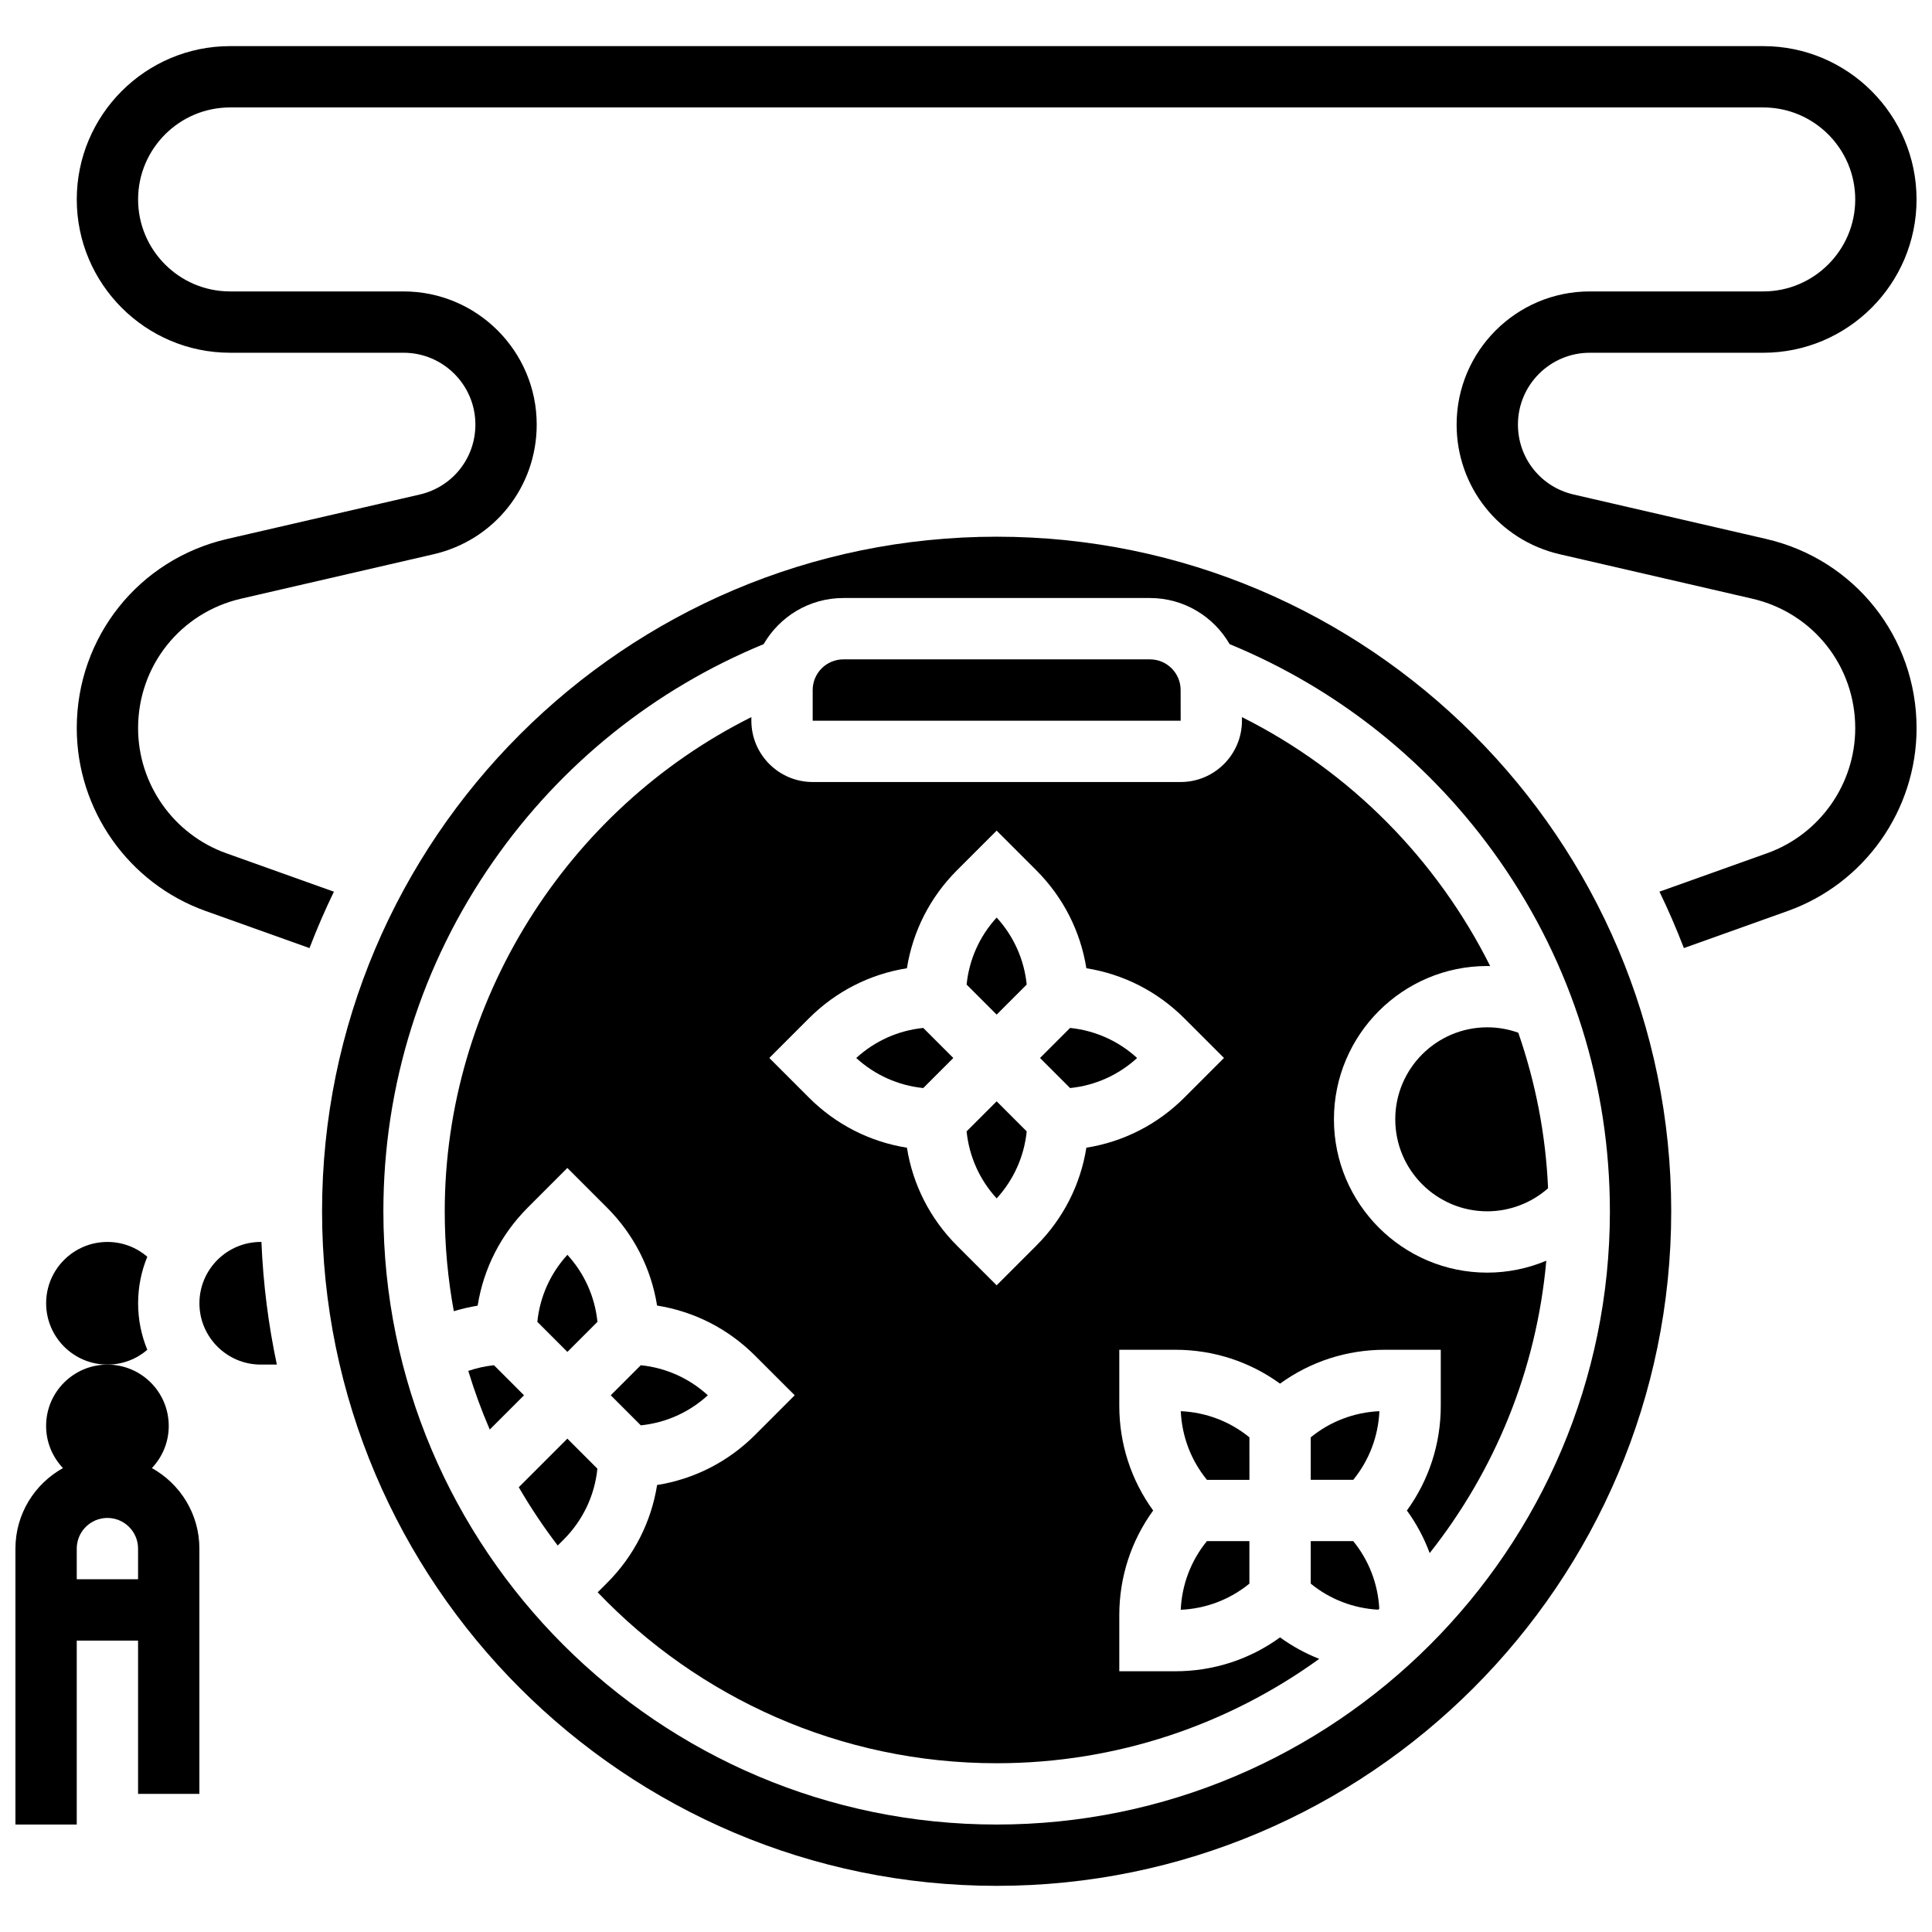
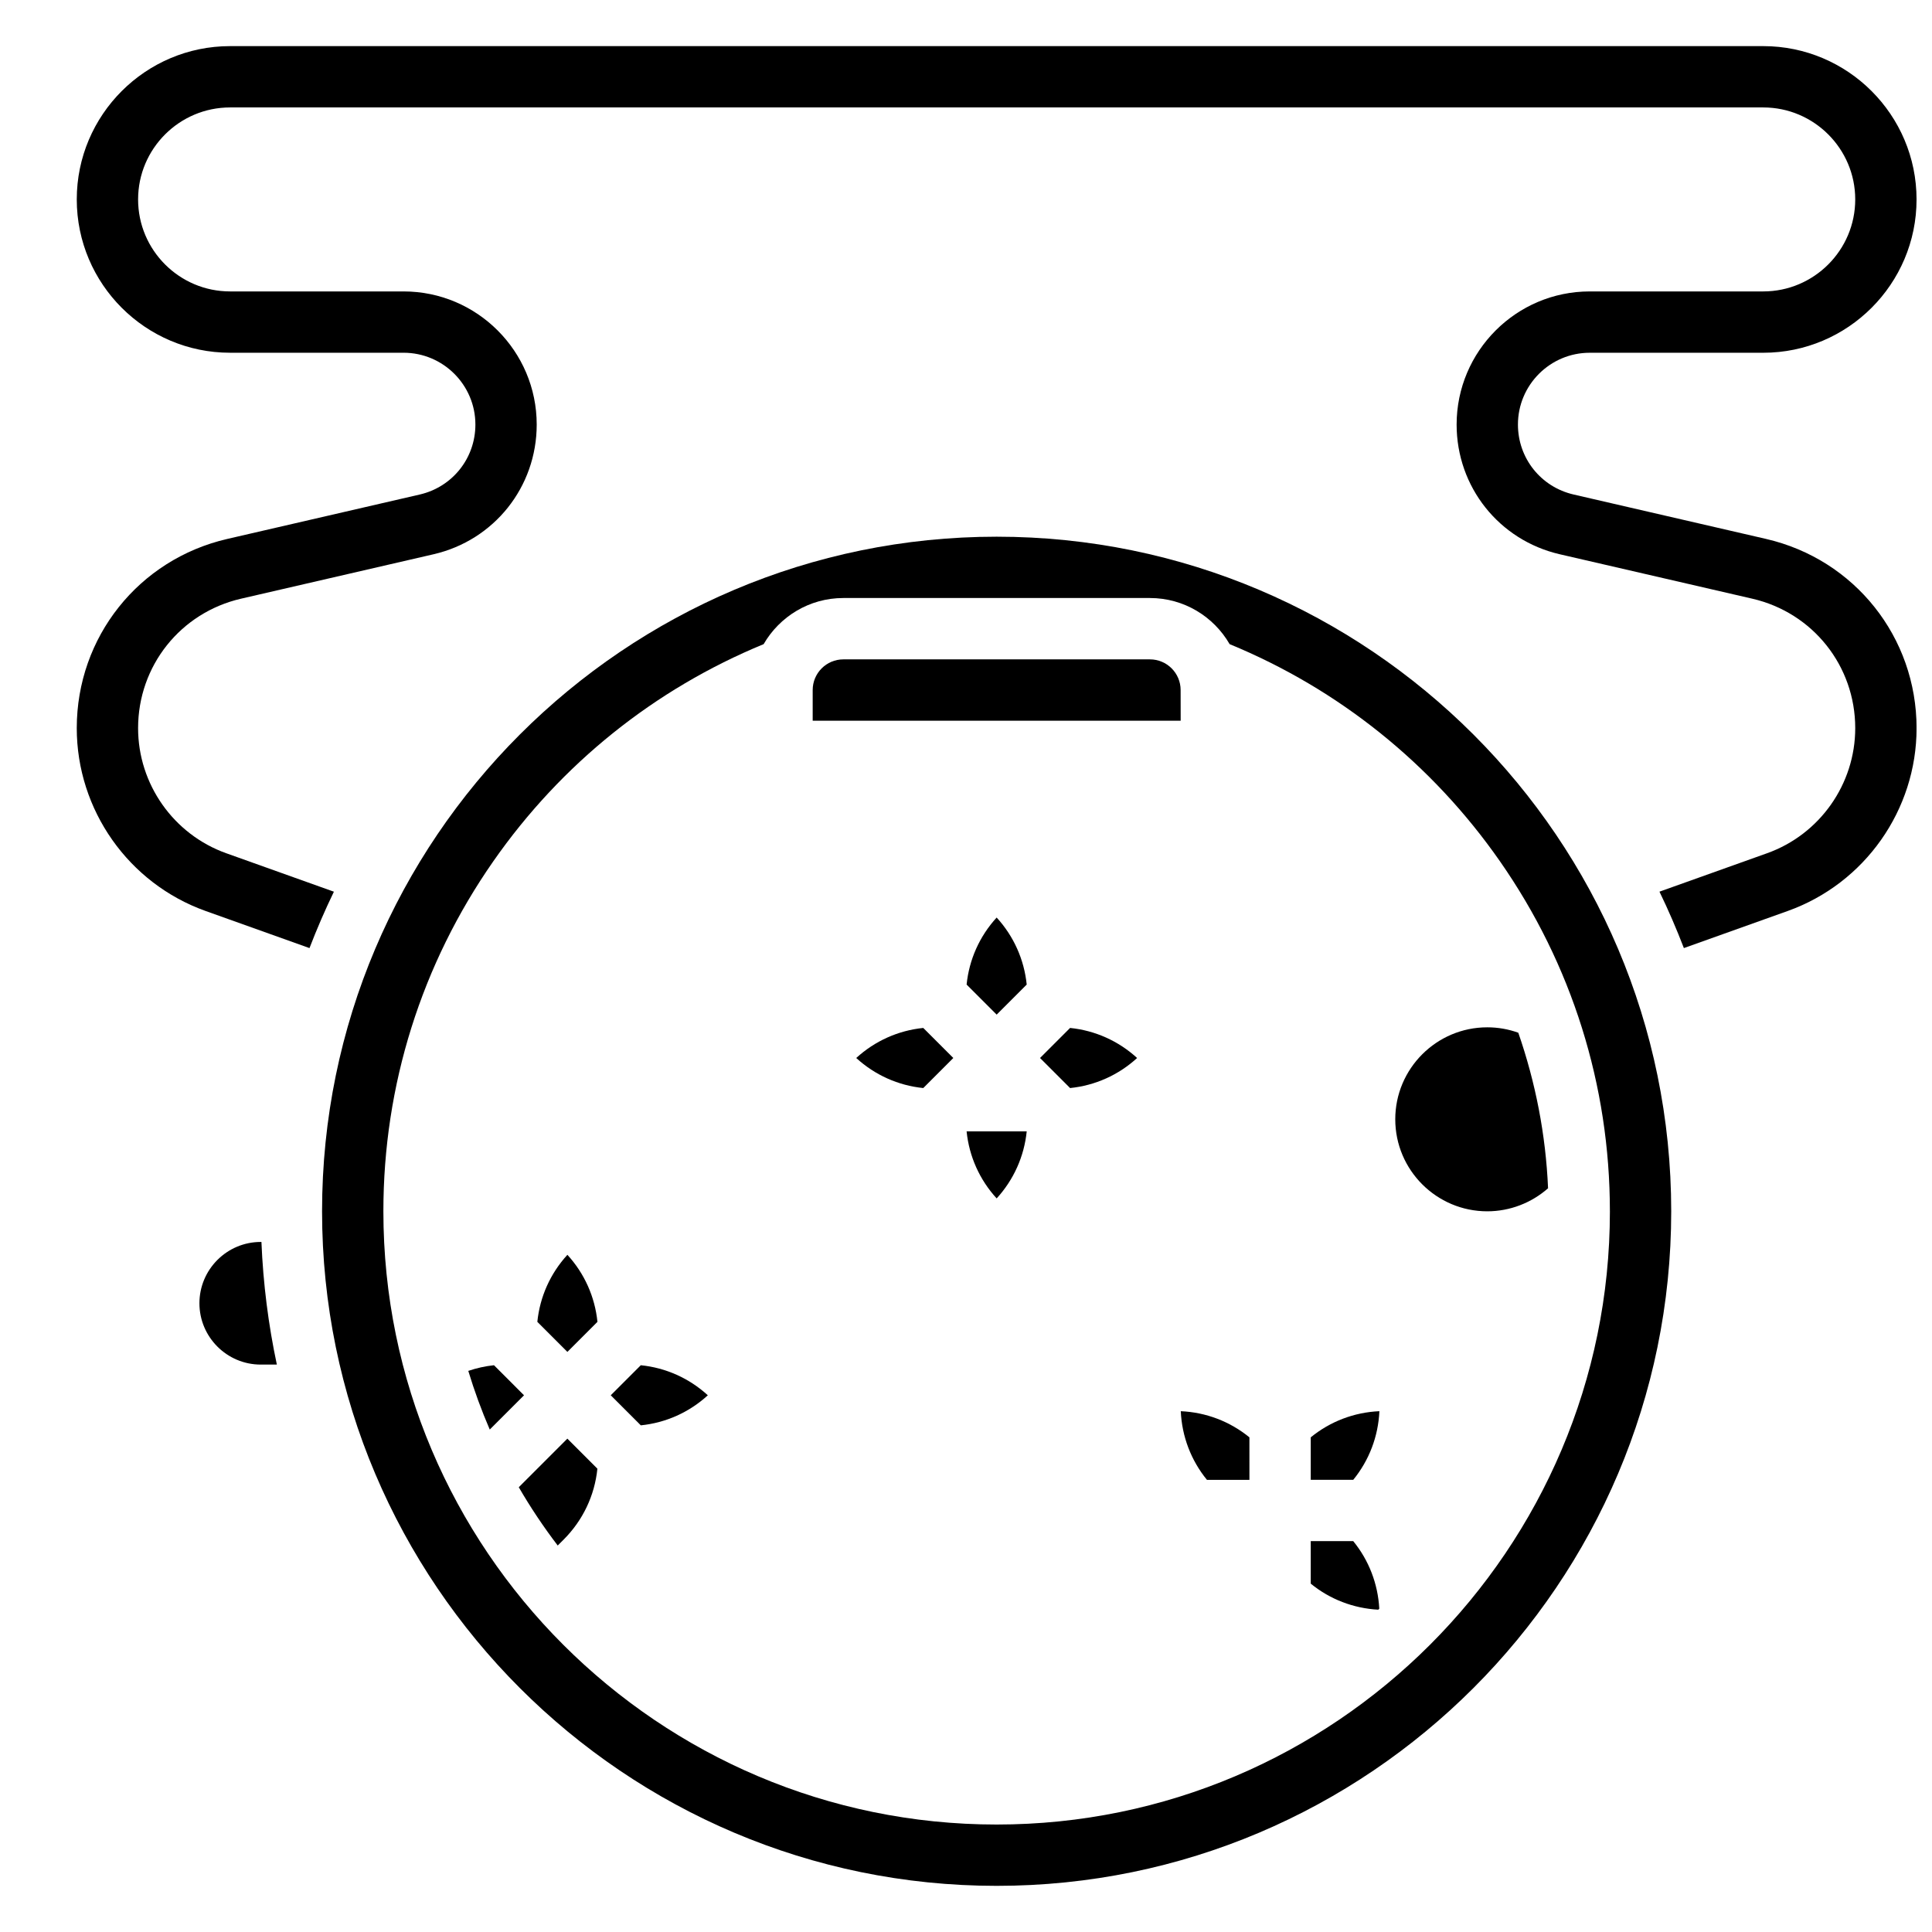
<svg xmlns="http://www.w3.org/2000/svg" width="800px" height="800px" version="1.1" viewBox="144 144 512 512">
  <defs>
    <clipPath id="b">
-       <path d="m148.09 505h48.906v123h-48.906z" />
-     </clipPath>
+       </clipPath>
    <clipPath id="a">
      <path d="m164 156h487.9v240h-487.9z" />
    </clipPath>
  </defs>
-   <path d="m180.6 489.38c0-4.363 0.871-8.527 2.438-12.336-2.844-2.434-6.527-3.914-10.562-3.914-8.977 0-16.25 7.277-16.25 16.25 0 8.977 7.277 16.25 16.25 16.25 4.035 0 7.723-1.48 10.562-3.918-1.566-3.801-2.438-7.965-2.438-12.332z" />
  <g clip-path="url(#b)">
    <path d="m184.25 533.06c2.762-2.914 4.469-6.84 4.469-11.172 0-8.977-7.277-16.25-16.25-16.25-8.977 0-16.25 7.277-16.25 16.25 0 4.332 1.707 8.258 4.469 11.172-7.504 4.16-12.598 12.164-12.598 21.332v73.133h16.25v-48.754h16.25v40.629h16.25v-65.008c0.004-9.168-5.086-17.172-12.59-21.332zm-19.91 29.461v-8.125c0-4.481 3.644-8.125 8.125-8.125s8.125 3.644 8.125 8.125v8.125z" />
  </g>
  <g clip-path="url(#a)">
    <path d="m612.02 286.82-51-11.77c-8.684-2.004-14.75-9.629-14.75-18.543 0-10.488 8.535-19.023 19.027-19.023h45.98c22.402 0 40.629-18.227 40.629-40.629 0-22.406-18.227-40.633-40.629-40.633h-406.3c-22.406 0-40.633 18.227-40.633 40.629s18.227 40.629 40.629 40.629h45.98c10.492 0.004 19.031 8.539 19.031 19.031 0 8.914-6.066 16.535-14.75 18.543l-51 11.77c-23.488 5.418-39.891 26.035-39.891 50.137 0 21.691 13.723 41.164 34.148 48.461l27.527 9.832c1.957-5.086 4.113-10.074 6.469-14.945l-28.531-10.191c-13.969-4.992-23.359-18.316-23.359-33.156 0-16.488 11.223-30.598 27.289-34.305l51-11.77c16.102-3.715 27.348-17.852 27.348-34.375 0-19.453-15.828-35.281-35.277-35.281h-45.98c-13.441 0-24.379-10.938-24.379-24.379s10.938-24.379 24.379-24.379h406.3c13.441 0 24.379 10.938 24.379 24.379s-10.938 24.379-24.379 24.379h-45.98c-19.453 0-35.277 15.828-35.277 35.281 0 16.523 11.246 30.66 27.348 34.375l51 11.77c16.066 3.707 27.289 17.812 27.289 34.305 0 14.84-9.391 28.164-23.363 33.156l-28.516 10.184c2.359 4.871 4.512 9.859 6.469 14.949l27.516-9.828c20.426-7.297 34.152-26.77 34.152-48.461-0.008-24.102-16.41-44.719-39.895-50.141z" />
  </g>
  <path d="m491.36 536.17h11.262c4.211-5.164 6.629-11.488 6.93-18.191-6.707 0.301-13.027 2.719-18.191 6.93z" />
  <path d="m286.4 494.3 7.965 7.965 7.965-7.965c-0.676-6.629-3.434-12.809-7.965-17.762-4.531 4.953-7.293 11.133-7.965 17.762z" />
  <path d="m491.36 552.42v11.262c5.086 4.148 11.301 6.543 17.891 6.902 0.094-0.09 0.184-0.18 0.273-0.27-0.359-6.594-2.754-12.809-6.902-17.898h-11.262z" />
  <path d="m370.91 424.38c4.953 4.527 11.133 7.289 17.762 7.965l7.965-7.965-7.965-7.965c-6.633 0.676-12.809 3.438-17.762 7.965z" />
  <path d="m274.91 505.8c-2.32 0.242-4.602 0.75-6.809 1.5 1.609 5.312 3.508 10.5 5.688 15.543l9.082-9.078z" />
  <path d="m281.48 538.13c3.117 5.375 6.57 10.535 10.32 15.449l1.566-1.566c5.113-5.113 8.227-11.695 8.949-18.797l-7.961-7.961z" />
  <path d="m513.76 440.63c0 13.441 10.934 24.379 24.379 24.379 5.957 0 11.68-2.199 16.113-6.106-0.605-14.211-3.328-28.074-7.887-41.219-2.625-0.949-5.379-1.434-8.227-1.434-13.441 0-24.379 10.938-24.379 24.379z" />
  <path d="m456.89 334.99-0.012-8.125c0-4.481-3.644-8.125-8.125-8.125h-81.258c-4.481 0-8.125 3.644-8.125 8.125v8.125h97.512 0.008z" />
-   <path d="m400.16 443.83c0.676 6.629 3.434 12.809 7.965 17.762 4.527-4.953 7.289-11.133 7.965-17.762l-7.965-7.965z" />
+   <path d="m400.16 443.83c0.676 6.629 3.434 12.809 7.965 17.762 4.527-4.953 7.289-11.133 7.965-17.762z" />
  <path d="m213.1 473.13c-8.961 0-16.25 7.293-16.25 16.25 0 8.961 7.293 16.25 16.25 16.25h4.269c-2.242-10.547-3.629-21.406-4.086-32.504z" />
  <path d="m475.11 524.91c-5.164-4.211-11.484-6.629-18.191-6.93 0.301 6.703 2.719 13.027 6.93 18.191h11.262l-0.004-11.262z" />
-   <path d="m456.91 570.61c6.707-0.301 13.027-2.719 18.191-6.93v-11.262h-11.262c-4.211 5.164-6.629 11.484-6.93 18.191z" />
  <path d="m313.82 505.8-7.965 7.965 7.965 7.965c6.633-0.676 12.809-3.434 17.762-7.965-4.953-4.527-11.129-7.289-17.762-7.965z" />
  <path d="m400.16 404.92 7.965 7.965 7.965-7.965c-0.676-6.629-3.434-12.809-7.965-17.762-4.531 4.949-7.289 11.129-7.965 17.762z" />
-   <path d="m473.13 334.04v0.953c0 8.961-7.293 16.25-16.25 16.25h-97.512c-8.961 0-16.25-7.293-16.25-16.25v-0.953c-49.09 24.527-81.258 75.582-81.258 130.97 0 9.039 0.828 17.887 2.406 26.477 2.07-0.633 4.176-1.125 6.316-1.469 1.551-9.801 6.125-18.84 13.277-25.992l10.496-10.508 10.504 10.504c7.144 7.144 11.715 16.176 13.27 25.965 9.789 1.555 18.82 6.125 25.965 13.273l10.512 10.504-10.504 10.508c-7.144 7.144-16.172 11.715-25.965 13.27-1.555 9.789-6.125 18.82-13.27 25.965l-2.477 2.473c26.648 27.895 64.195 45.297 105.73 45.297 31.891 0 61.43-10.266 85.492-27.66-3.672-1.445-7.156-3.352-10.387-5.691-8.02 5.824-17.637 8.977-27.742 8.977l-14.859-0.004v-14.855c0-10.105 3.152-19.723 8.977-27.742-5.824-8.023-8.977-17.637-8.977-27.742v-14.855h14.855c10.105 0 19.723 3.152 27.742 8.977 8.023-5.824 17.637-8.977 27.742-8.977h14.855v14.855c0 10.105-3.152 19.719-8.977 27.742 2.535 3.488 4.559 7.281 6.039 11.285 17.168-21.707 28.312-48.383 30.902-77.48-4.902 2.051-10.215 3.156-15.648 3.156-22.402 0-40.629-18.227-40.629-40.629s18.227-40.629 40.629-40.629c0.262 0 0.52 0.02 0.781 0.023-14.074-28.133-37.023-51.609-65.789-65.984zm-15.266 100.84c-7.144 7.144-16.172 11.715-25.965 13.27-1.555 9.789-6.125 18.82-13.27 25.965l-10.508 10.508-10.504-10.504c-7.144-7.144-11.715-16.176-13.27-25.965-9.789-1.555-18.82-6.125-25.965-13.273l-10.508-10.508 10.504-10.508c7.144-7.144 16.172-11.715 25.965-13.27 1.555-9.789 6.125-18.82 13.27-25.965l10.508-10.504 10.504 10.504c7.144 7.144 11.715 16.176 13.27 25.965 9.789 1.555 18.82 6.125 25.965 13.273l10.508 10.504z" />
  <path d="m419.62 424.38 7.965 7.965c6.633-0.676 12.809-3.434 17.762-7.965-4.953-4.527-11.133-7.289-17.762-7.965z" />
  <path d="m408.12 286.23c-98.574 0-178.77 80.195-178.77 178.77 0 98.574 80.195 178.77 178.77 178.77s178.77-80.195 178.77-178.77c0-98.574-80.195-178.77-178.77-178.77zm162.52 178.77c0 89.613-72.906 162.52-162.52 162.52s-162.52-72.906-162.52-162.52c0-33.363 10.078-65.445 29.148-92.773 18-25.801 42.723-45.617 71.625-57.523 4.215-7.297 12.098-12.223 21.117-12.223h81.258c9.02 0 16.902 4.926 21.117 12.223 28.898 11.902 53.625 31.723 71.625 57.523 19.066 27.328 29.148 59.41 29.148 92.773z" />
</svg>